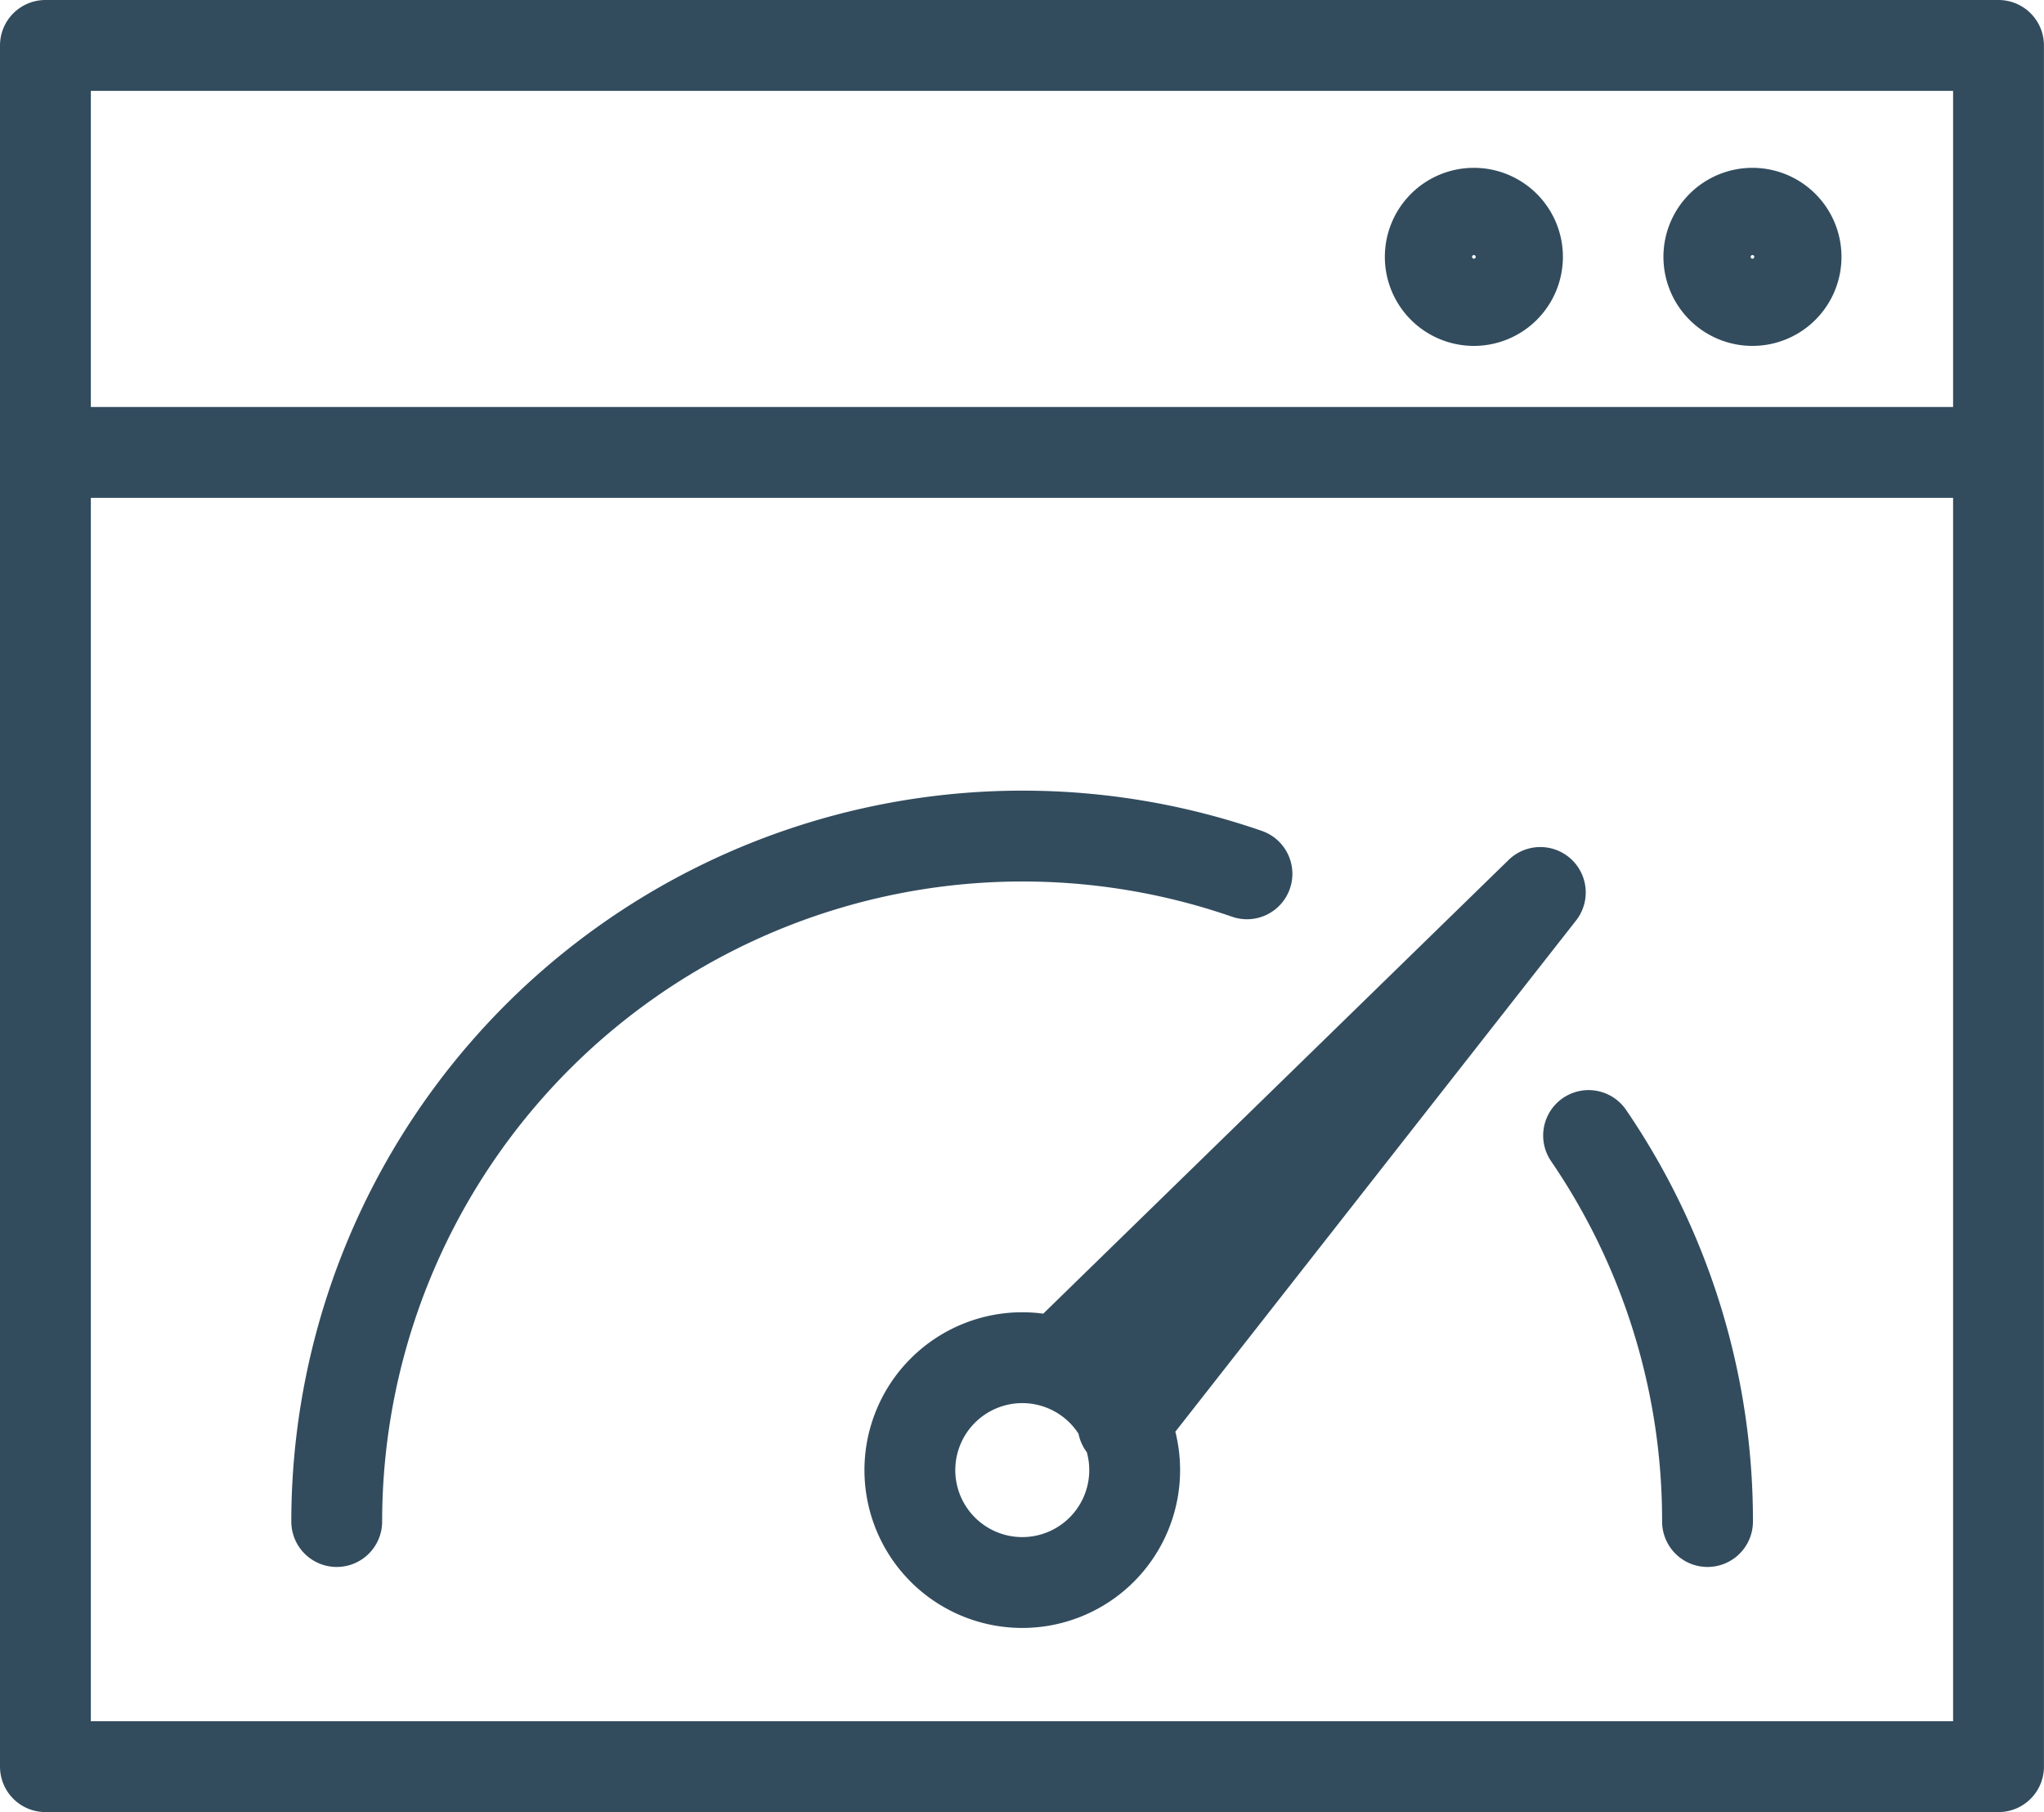
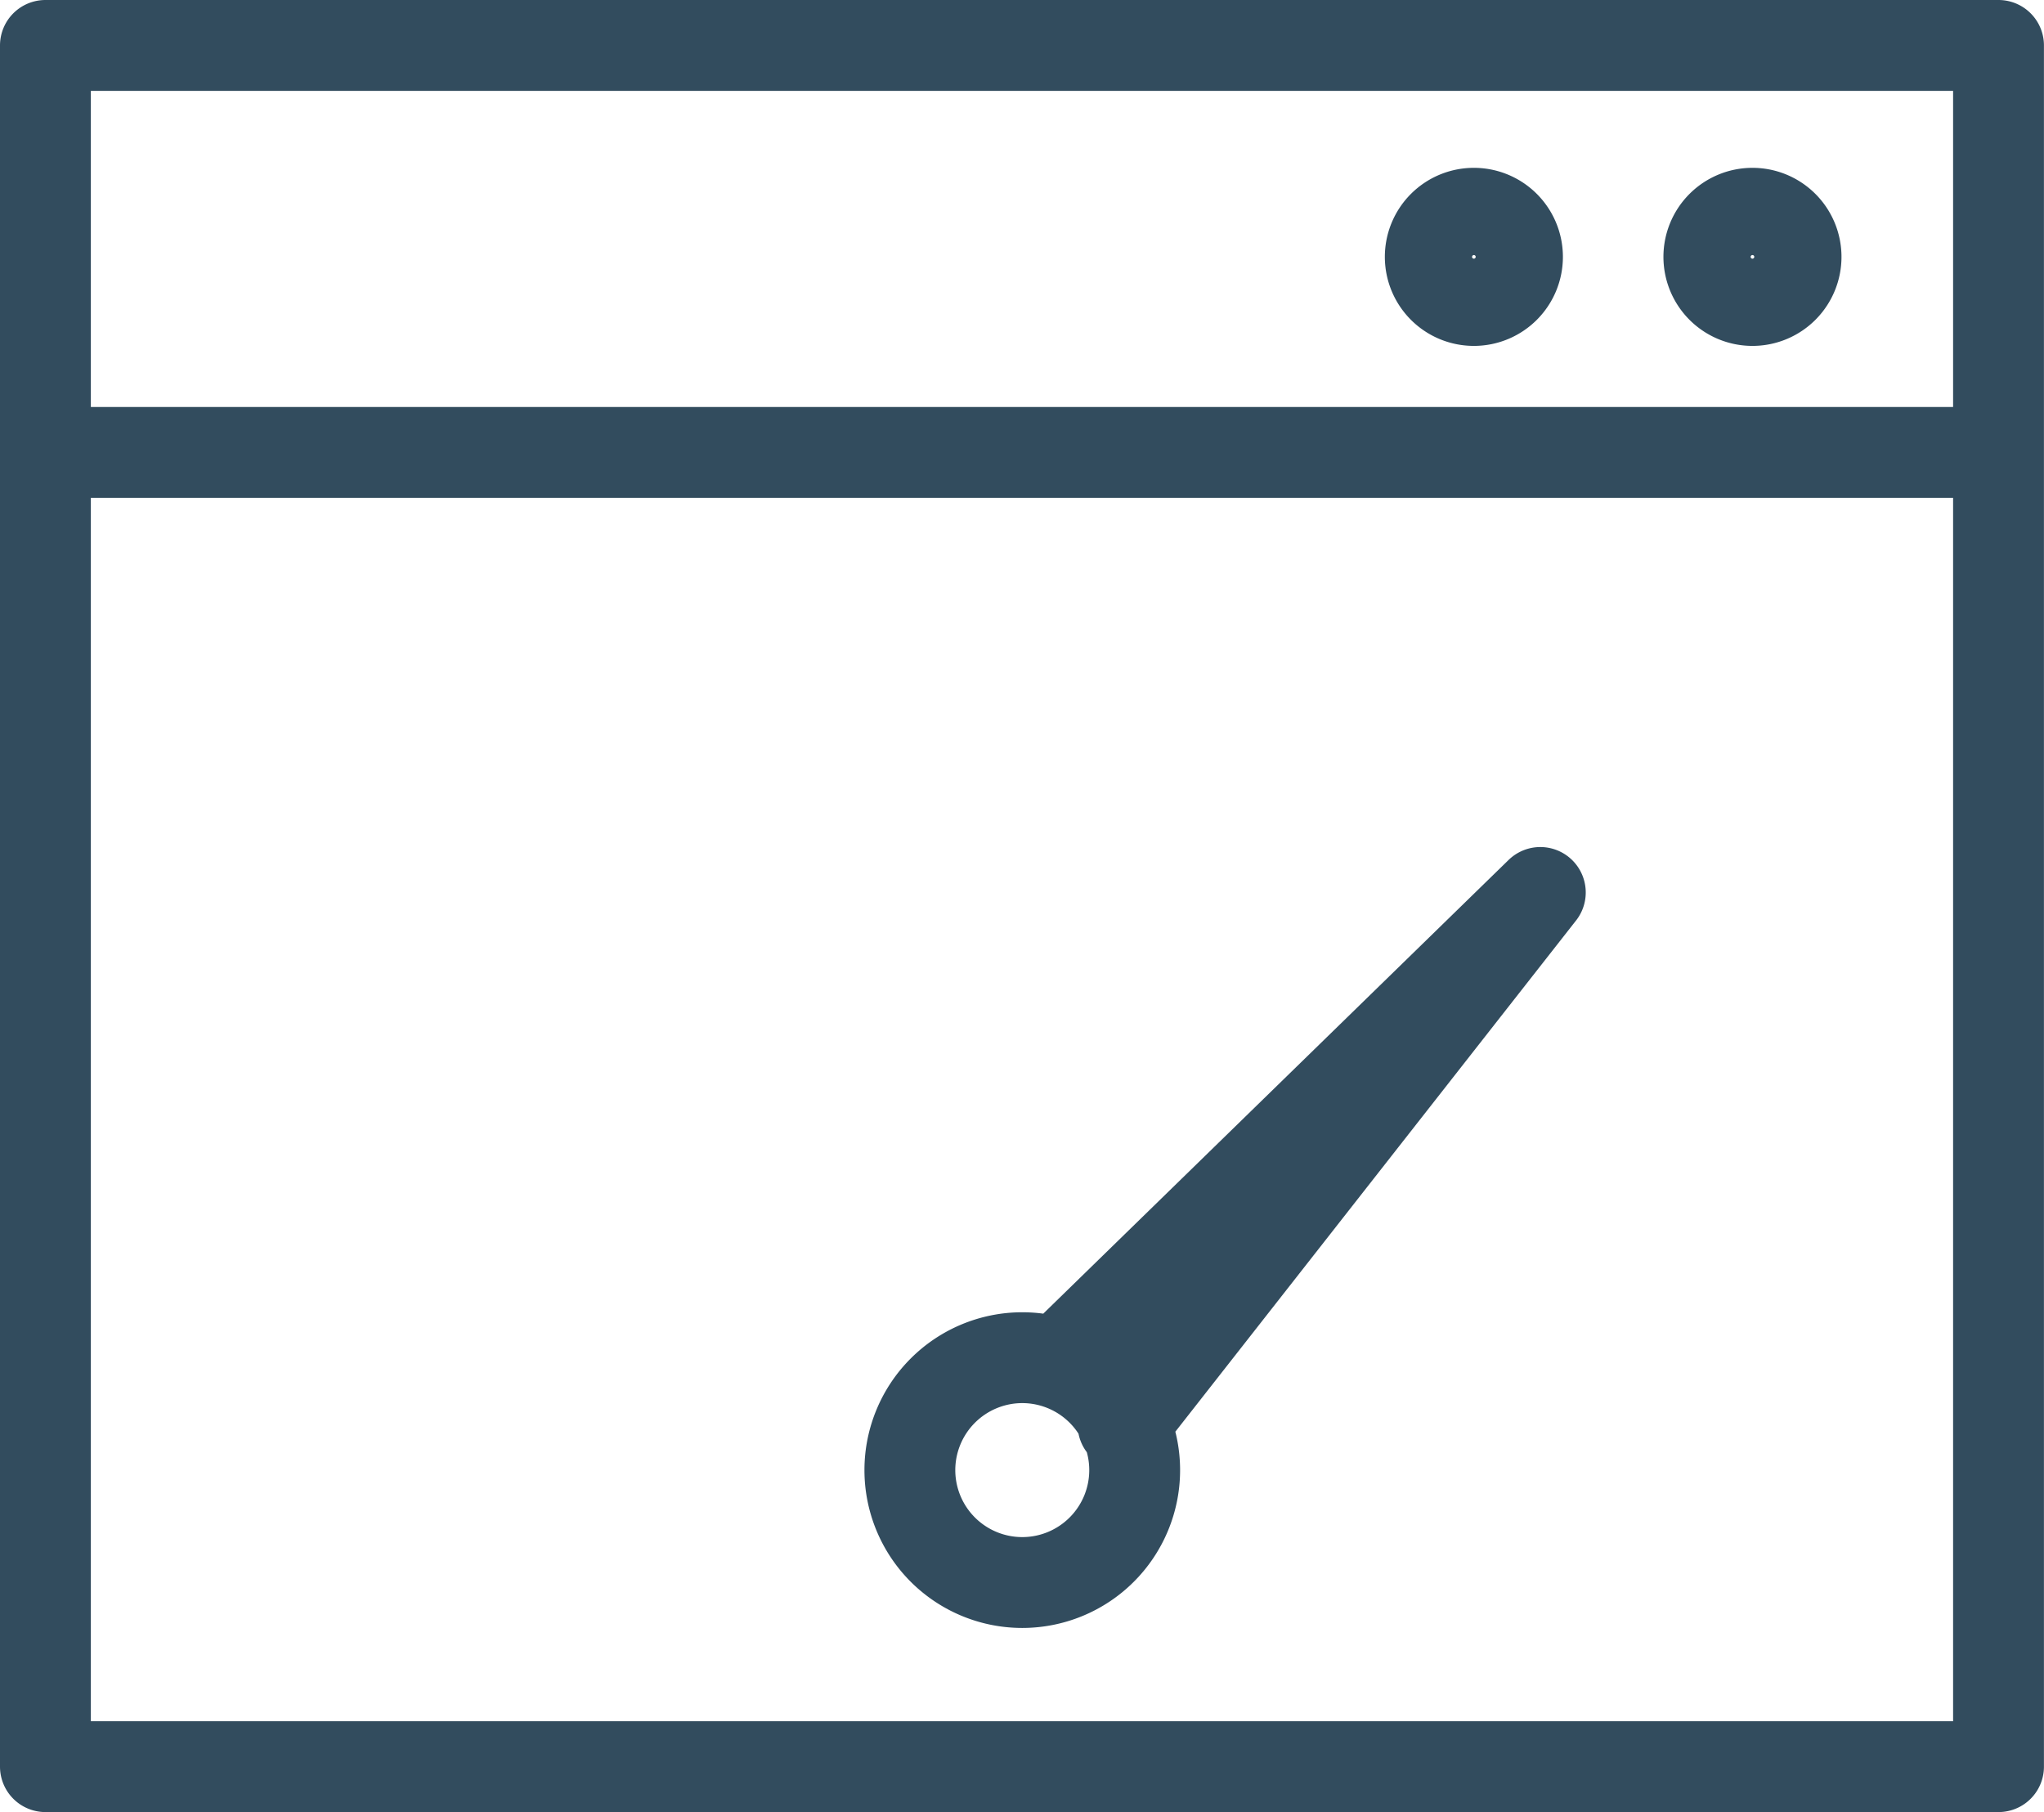
<svg xmlns="http://www.w3.org/2000/svg" width="337.51" height="299.18" viewBox="0 0 337.51 299.18">
  <defs>
    <style>
      .cls-1 {
        fill: none;
        stroke: #324c5e;
        stroke-linecap: round;
        stroke-linejoin: round;
        stroke-width: 15px;
      }
    </style>
  </defs>
  <g id="Layer_2" data-name="Layer 2">
    <g id="Layer_1-2" data-name="Layer 1">
-       <path class="cls-1" d="M330,7.5H7.5V291.68H330V7.5Zm0,67.2H7.5M289.37,35.21a7.2,7.2,0,1,0,7.2,7.2,7.2,7.2,0,0,0-7.2-7.2Zm-46,0a7.2,7.2,0,1,0,7.2,7.2,7.2,7.2,0,0,0-7.2-7.2Zm-187.77,216a113.25,113.25,0,0,1,150.3-106.94m56.41,43.21a112.67,112.67,0,0,1,19.64,63.73M175,224.7l79.34-77.35-68.9,87.89m-16.64-11.08a18.56,18.56,0,1,1-18.56,18.56,18.57,18.57,0,0,1,18.56-18.56Z" />
+       <path class="cls-1" d="M330,7.5H7.5V291.68H330V7.5Zm0,67.2H7.5M289.37,35.21a7.2,7.2,0,1,0,7.2,7.2,7.2,7.2,0,0,0-7.2-7.2Zm-46,0a7.2,7.2,0,1,0,7.2,7.2,7.2,7.2,0,0,0-7.2-7.2Zm-187.77,216m56.41,43.21a112.67,112.67,0,0,1,19.64,63.73M175,224.7l79.34-77.35-68.9,87.89m-16.64-11.08a18.56,18.56,0,1,1-18.56,18.56,18.57,18.57,0,0,1,18.56-18.56Z" />
    </g>
  </g>
</svg>